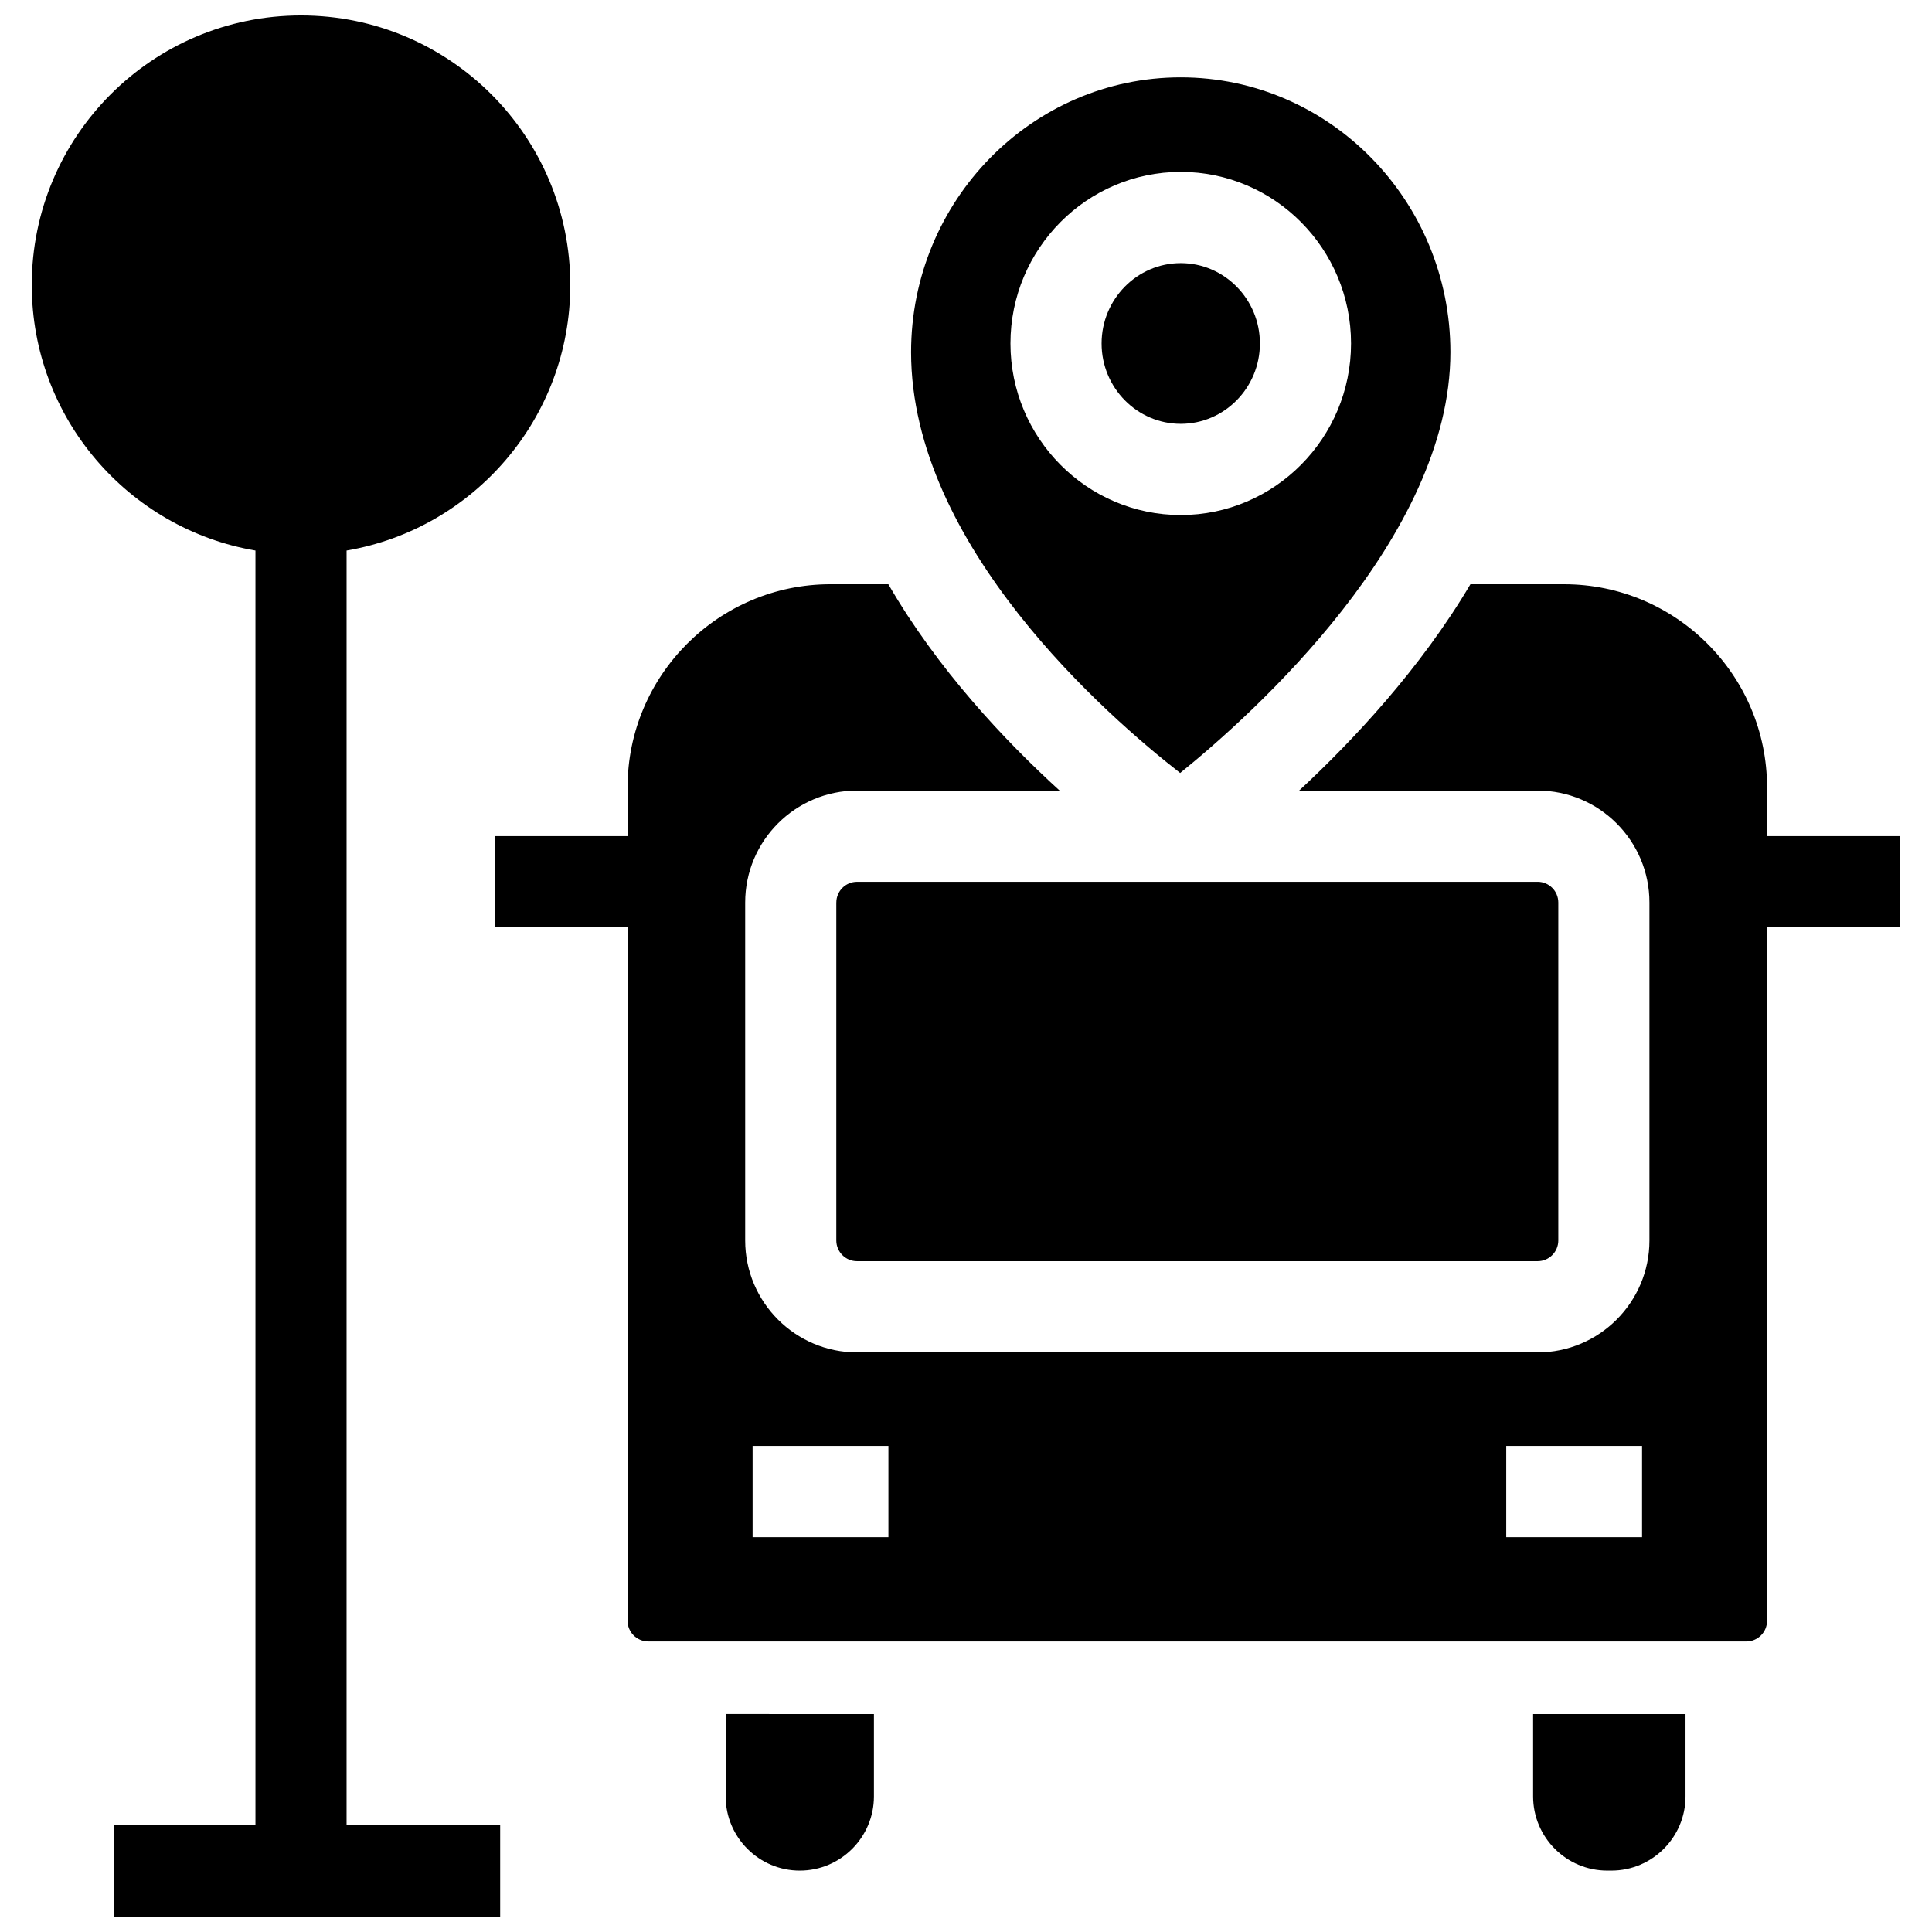
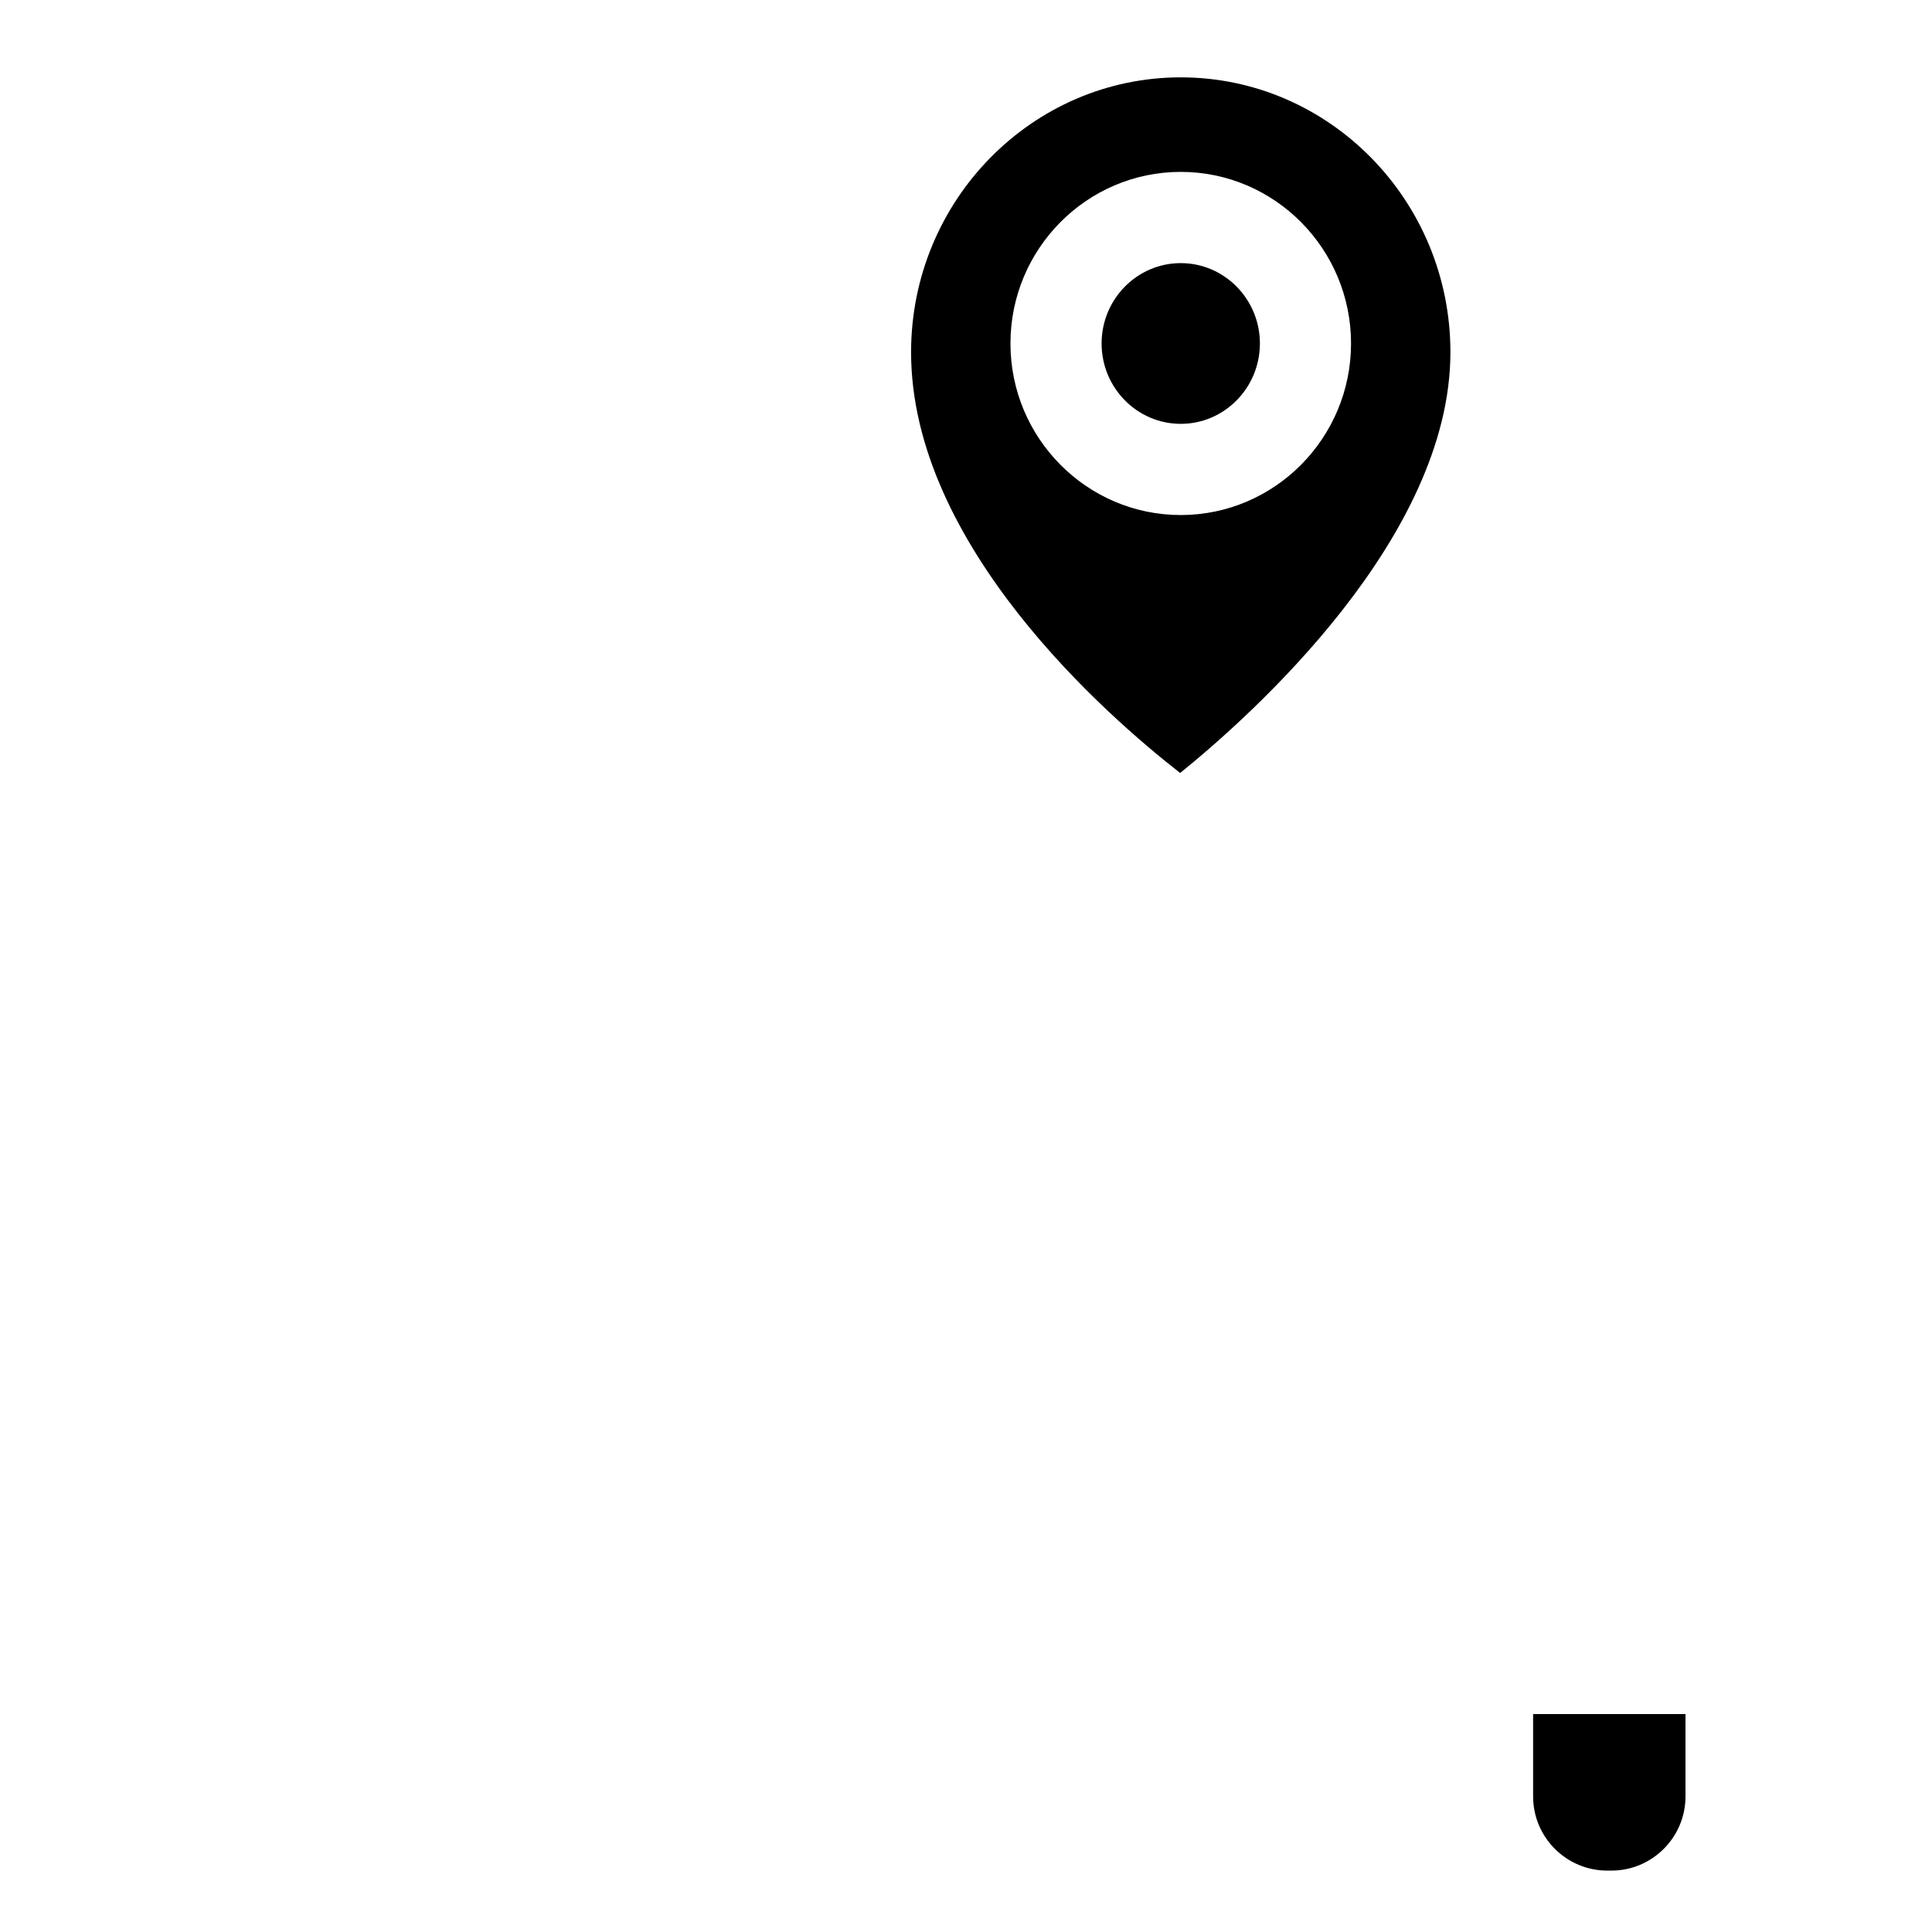
<svg xmlns="http://www.w3.org/2000/svg" width="800px" height="800px" version="1.1" viewBox="144 144 512 512">
  <defs>
    <clipPath id="a">
      <path d="m152 148.09h144v503.81h-144z" />
    </clipPath>
  </defs>
  <g clip-path="url(#a)">
-     <path d="m235.85 289.9c33.656-5.746 59.281-35.059 59.281-70.383 0-39.445-31.949-71.422-71.359-71.422-39.406 0-71.355 31.977-71.355 71.422 0 35.324 25.625 64.637 59.281 70.383v337.83h-37.418v24.172h102.27v-24.172h-40.703z" />
-   </g>
+     </g>
  <path d="m550.29 598.24v21.828c0 10.84 8.812 19.66 19.645 19.66h1.098c10.832 0 19.645-8.82 19.645-19.66v-21.828z" />
-   <path d="m336.31 620.07c0 10.84 8.812 19.66 19.645 19.66s19.645-8.82 19.645-19.66v-21.828l-39.289-0.004z" />
-   <path d="m365.63 383.18v89.555c0 3.031 2.461 5.496 5.488 5.496h180.36c3.027 0 5.488-2.465 5.488-5.496v-89.555c0-3.031-2.461-5.496-5.488-5.496l-180.35 0.004c-3.027 0-5.492 2.465-5.492 5.492z" />
  <path d="m456.91 213.73c-11.566 0-20.977 9.555-20.977 21.297 0 11.742 9.41 21.297 20.977 21.297s20.977-9.555 20.977-21.297c0-11.742-9.41-21.297-20.977-21.297z" />
  <path d="m456.91 164.5c-39.406 0-71.465 32.672-71.465 72.828 0 51.262 52.133 96.582 71.309 111.52 19.145-15.484 71.621-62.414 71.621-111.52-0.004-40.156-32.062-72.828-71.465-72.828zm0 115.99c-24.883 0-45.129-20.398-45.129-45.469 0-25.074 20.246-45.469 45.129-45.469 24.883 0 45.129 20.398 45.129 45.469 0 25.07-20.246 45.469-45.129 45.469z" />
-   <path d="m647.58 365.58h-35.293v-12.91c0-29.688-24.133-53.84-53.793-53.84h-24.816c-13.23 22.352-31.062 41.375-45.395 54.684h63.191c16.344 0 29.641 13.309 29.641 29.668v89.555c0 16.359-13.297 29.668-29.641 29.668l-180.35-0.004c-16.344 0-29.641-13.309-29.641-29.668v-89.555c0-16.359 13.297-29.668 29.641-29.668h53.684c-14.492-13.199-32.312-32.086-45.387-54.684h-15.316c-29.66 0-53.793 24.152-53.793 53.84v12.91l-35.215 0.004v24.172h35.215v183.76c0 3.031 2.461 5.496 5.488 5.496h291c3.027 0 5.488-2.465 5.488-5.496v-183.76h35.293zm-268.14 185.79h-35.992v-24.172h35.992zm199.72 0h-35.992v-24.172h35.992z" />
</svg>